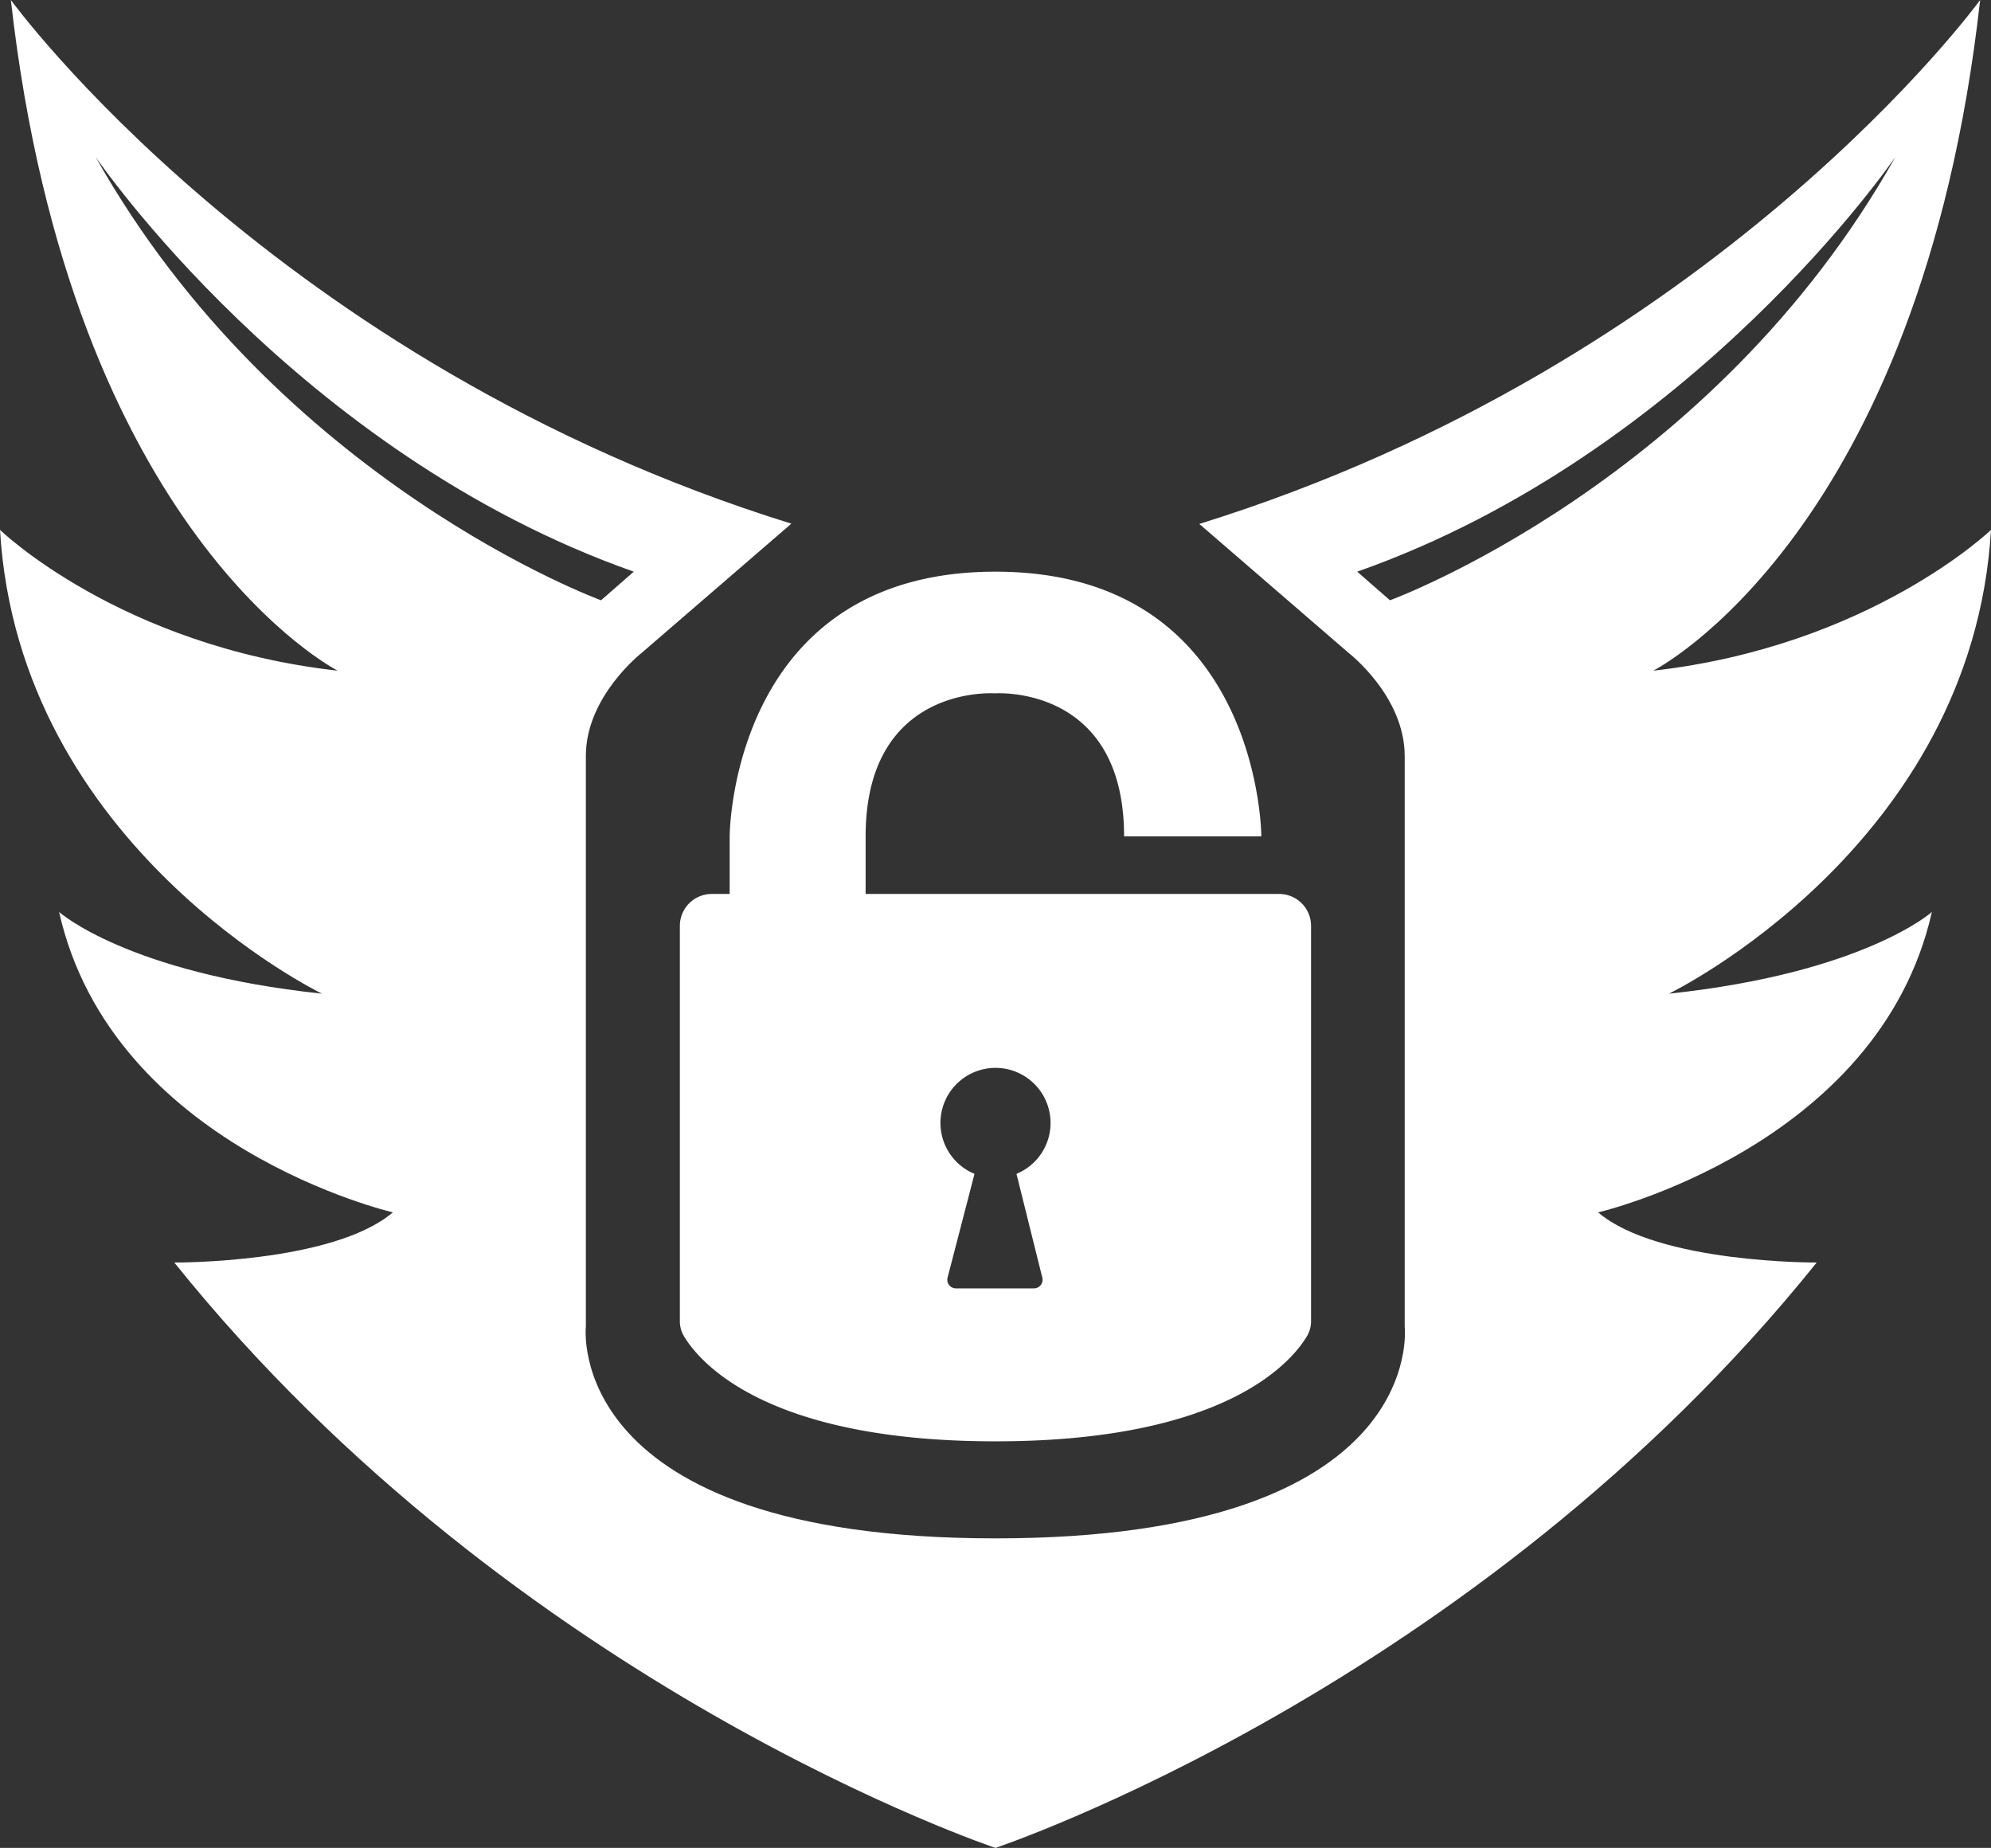
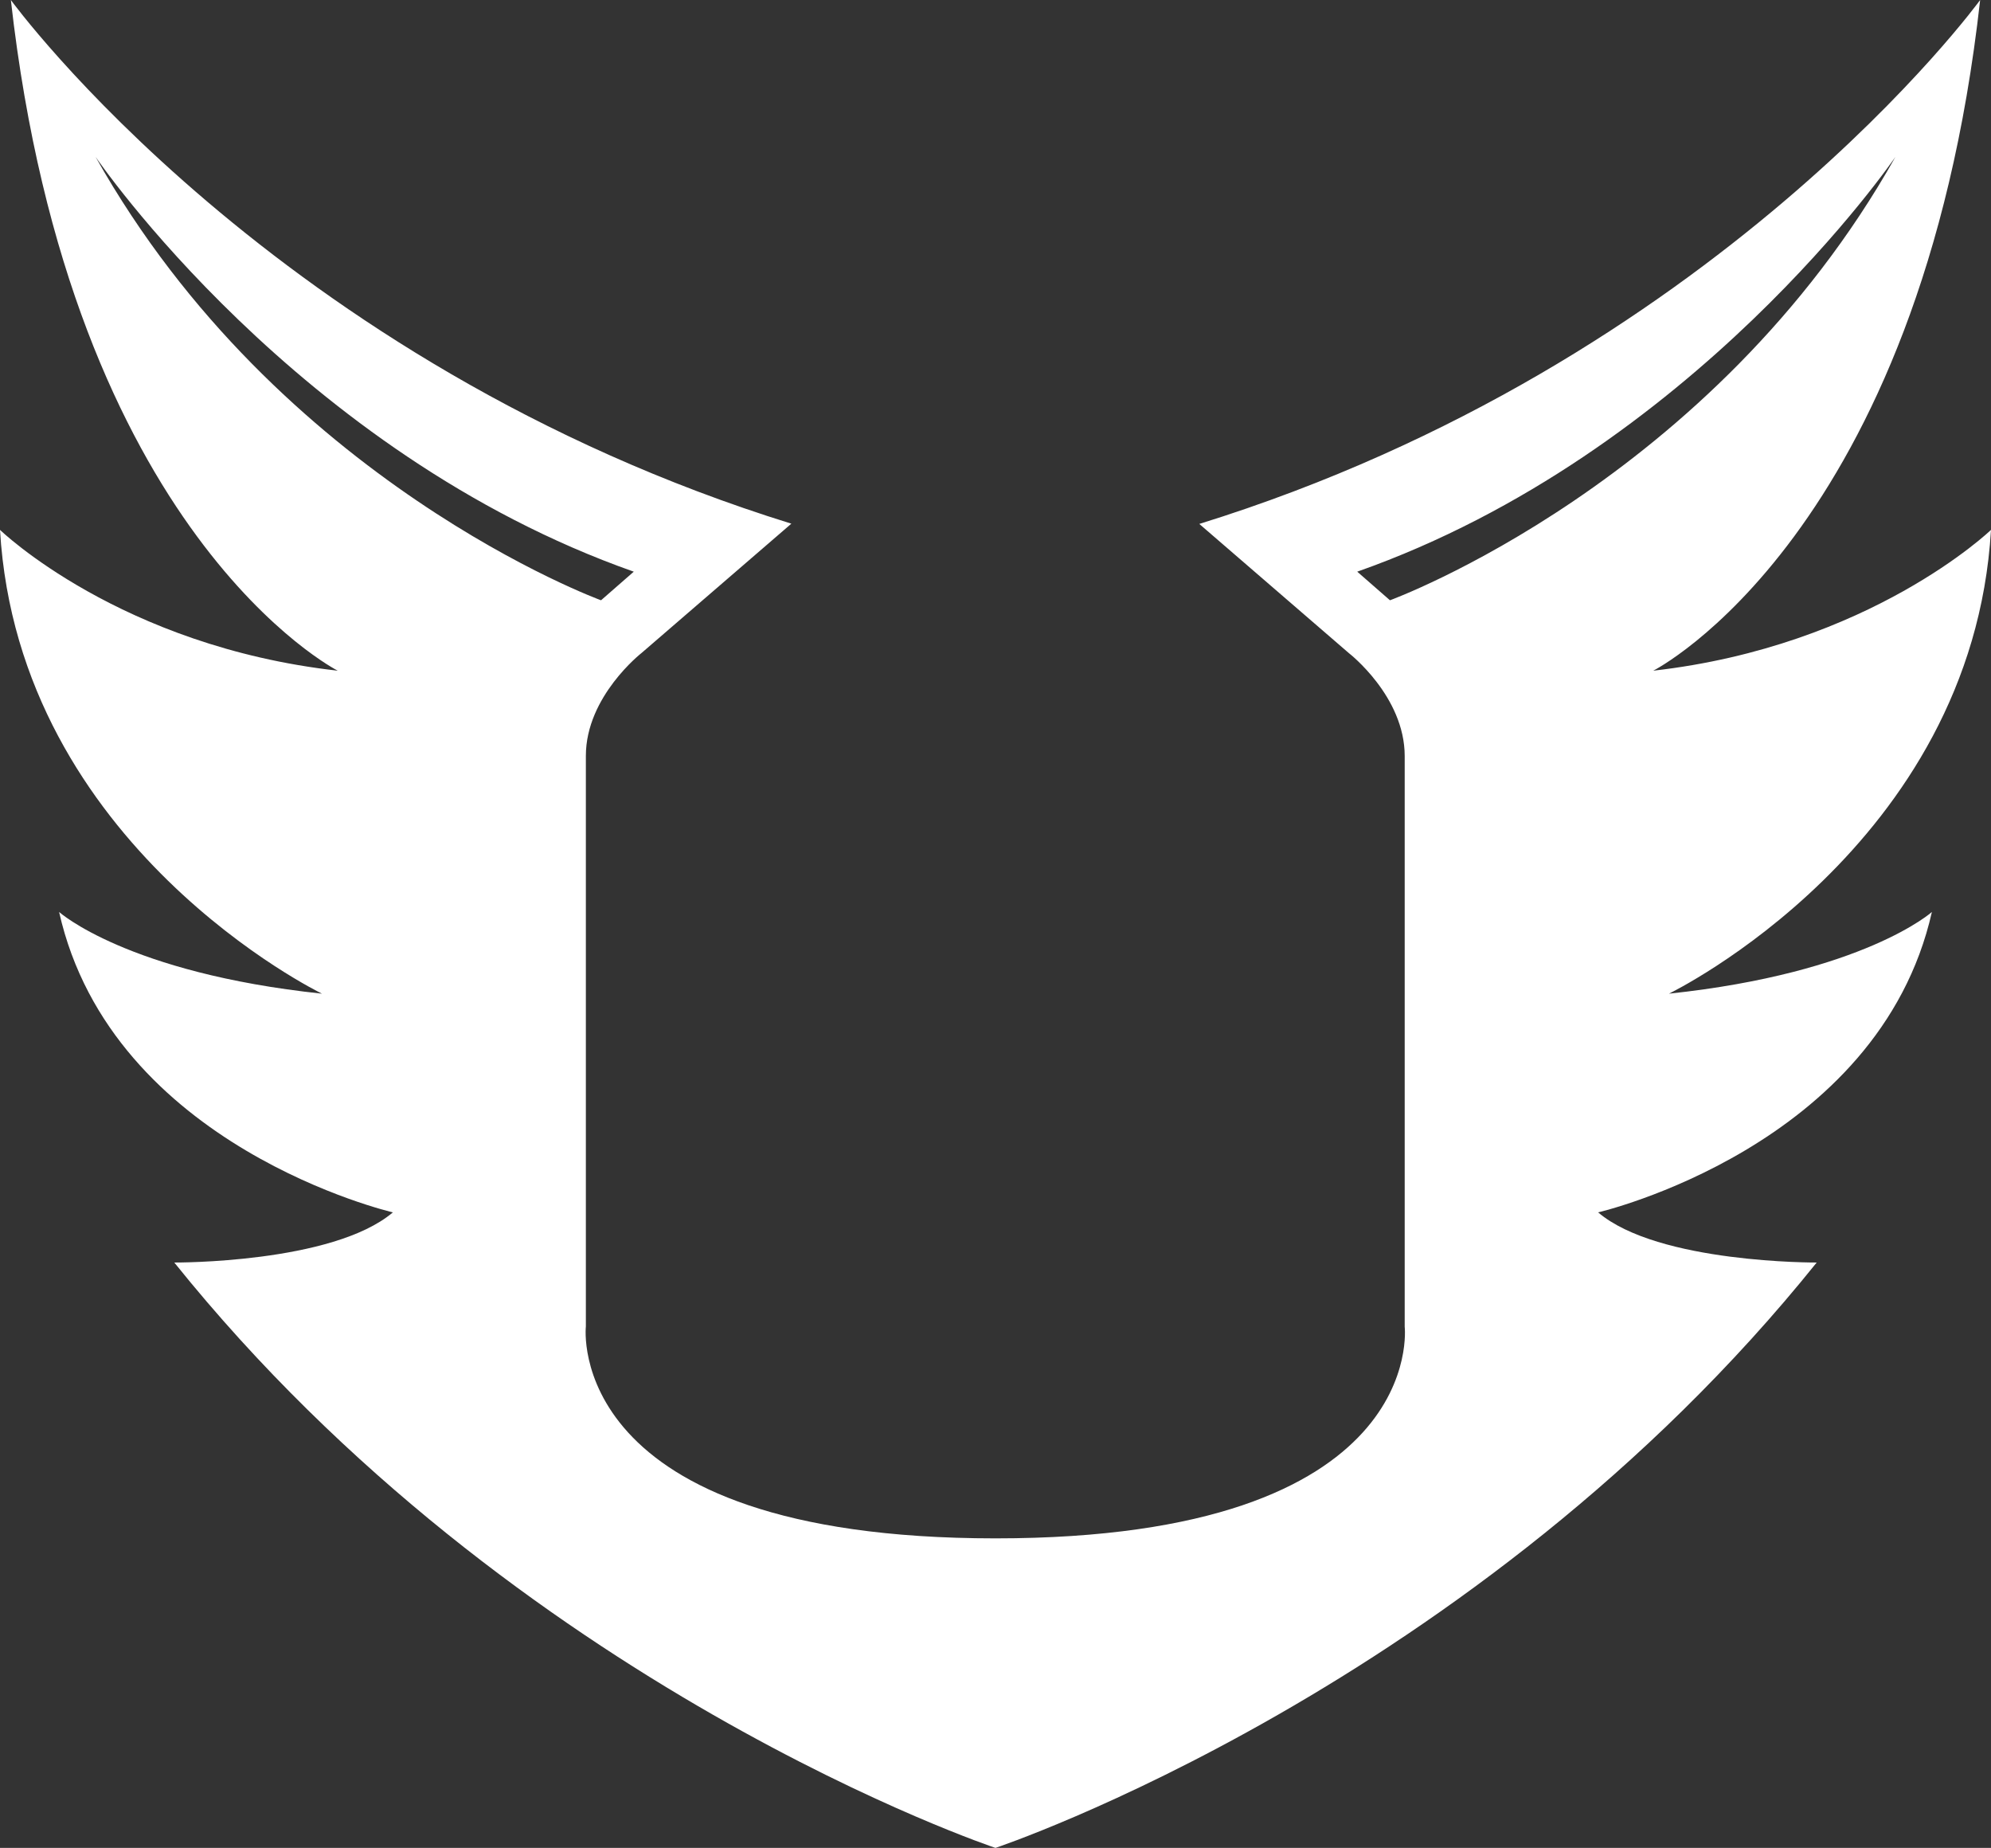
<svg xmlns="http://www.w3.org/2000/svg" id="SANGO" viewBox="0 0 231.09 214.44">
  <rect x="0" y="0" width="231.09" height="214.44" fill="#333333" stroke="none" />
  <path id="WINGS" fill="white" d="M231.09,61.49s-14,13.48-39.2,16.34c0,0,31-15.66,37.94-77.83,0,0-30.63,42.17-90.63,60.8l17.37,15s6.47,5,6.47,11.94v66.22s2.83,24.56-47.5,24.56S68,153.93,68,153.93V87.71c0-6.9,6.47-11.94,6.47-11.94l17.38-15C31.89,42.17,1.26,0,1.26,0c7,62.17,37.94,77.83,37.94,77.83C13.94,75,0,61.49,0,61.49c2.17,36.8,37.37,53.82,37.37,53.82-22.63-2.4-30.51-9.48-30.51-9.48C13,133.14,45.6,140.69,45.6,140.69c-7,5.94-25.37,5.82-25.37,5.82,39.66,49.38,95.31,67.93,95.31,67.93s55.66-18.55,95.32-67.93c0,0-18.4.12-25.37-5.82,0,0,32.57-7.55,38.74-34.86,0,0-7.89,7.08-30.52,9.48C193.71,115.31,228.91,98.29,231.09,61.49ZM11.09,18.2S34.47,52.57,73.56,66.34l-3.8,3.32S32.34,56,11.09,18.2ZM161.33,69.66l-3.8-3.32C196.61,52.57,220,18.2,220,18.2,198.74,56,161.33,69.66,161.33,69.66Z" />
-   <path id="LOCK" fill="white" d="M146.4,97.06s-.06-30.72-30.86-30.72S84.69,97.06,84.69,97.06v6.68H82.61a3.7,3.7,0,0,0-3.7,3.7V153.3a3.41,3.41,0,0,0,.48,1.77c1.81,3,9.51,12.19,36.15,12.19s34.35-9.19,36.15-12.19a3.41,3.41,0,0,0,.48-1.77V107.44a3.7,3.7,0,0,0-3.7-3.7h-48V97.06c0-17.69,15-16.6,15-16.6s15-1.09,15,16.6Zm-33.29,39.16a6.39,6.39,0,1,1,4.87,0l3,12.05a1,1,0,0,1-1,1.24h-9a1,1,0,0,1-1-1.24Z" />
</svg>